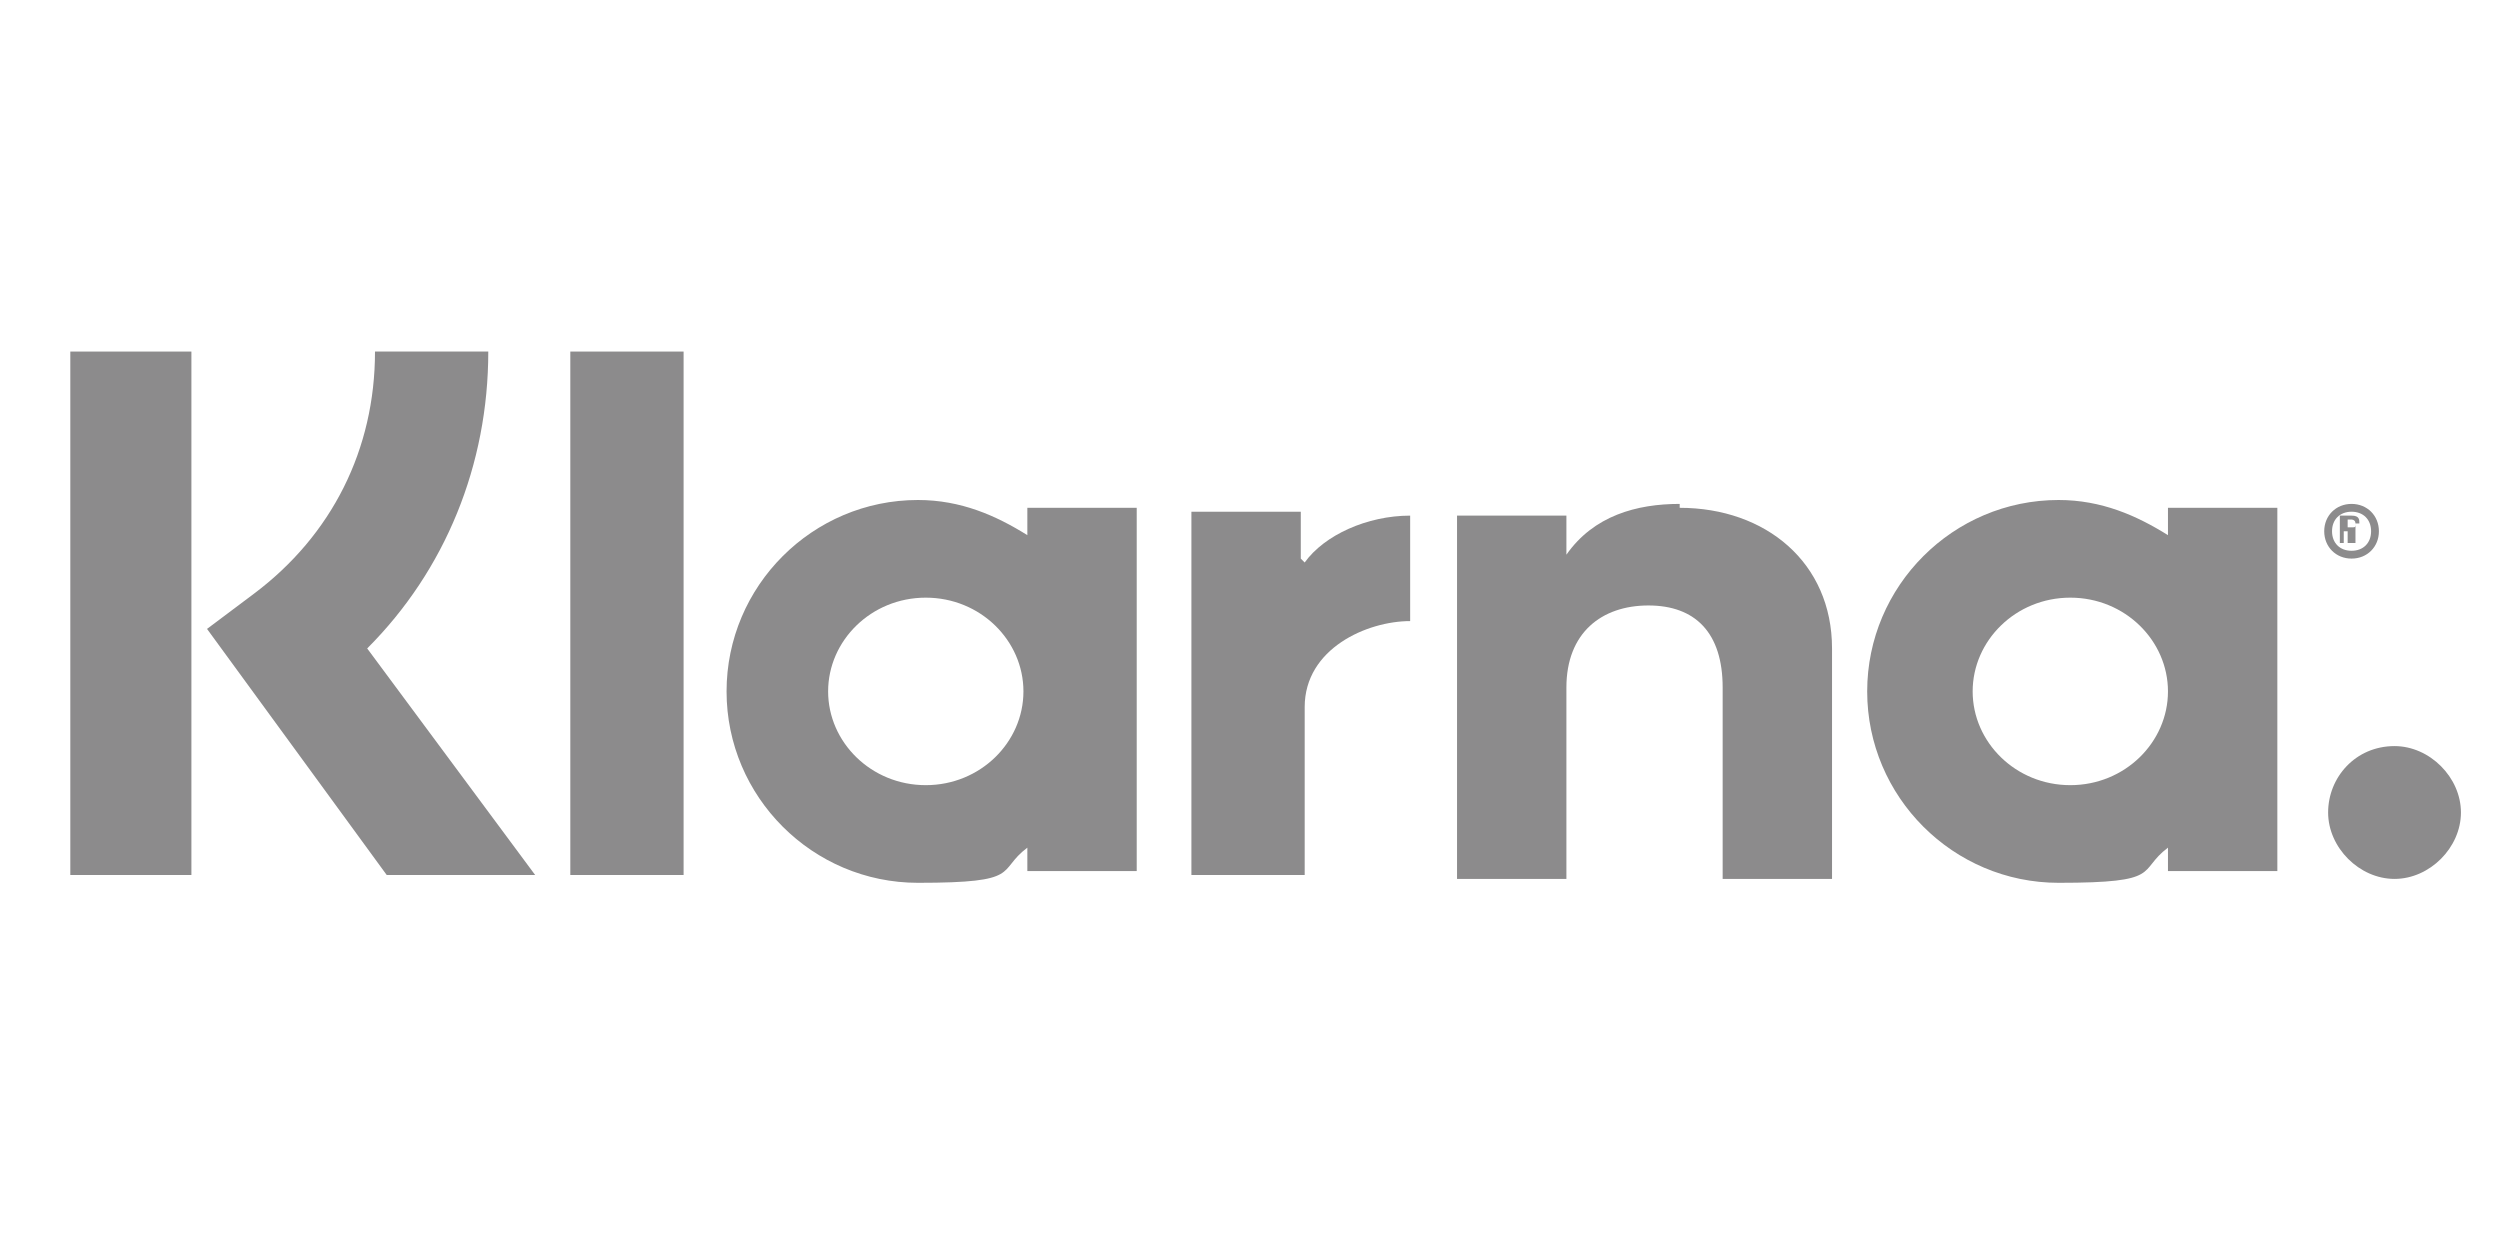
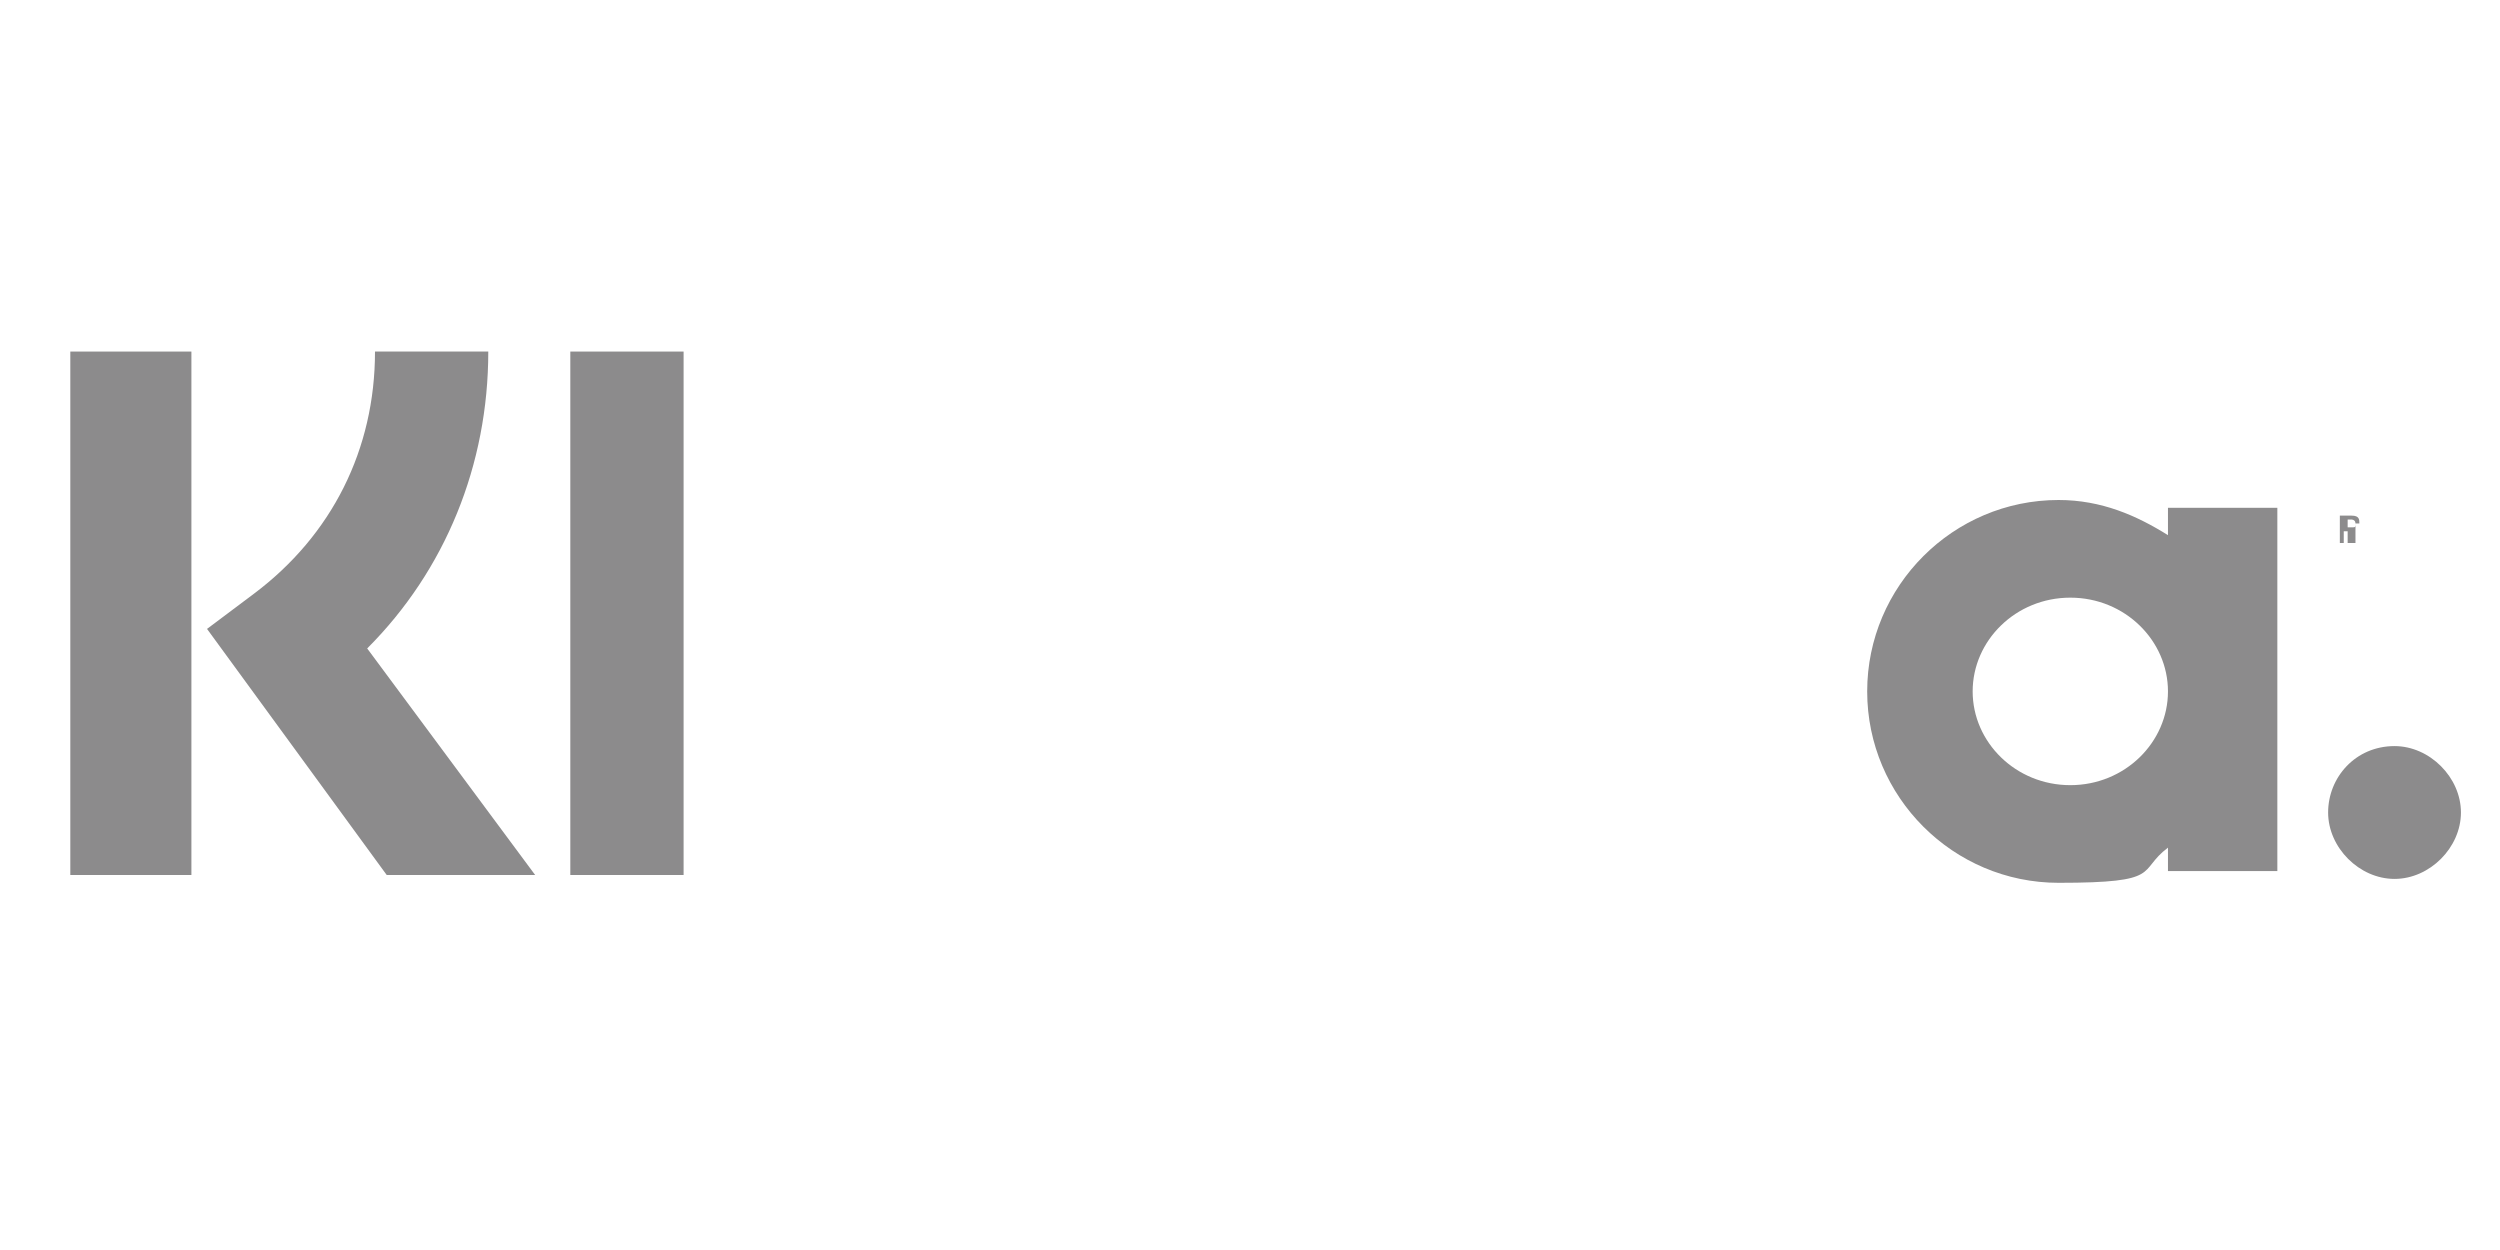
<svg xmlns="http://www.w3.org/2000/svg" id="Ebene_1" data-name="Ebene 1" version="1.1" viewBox="0 0 64 32">
  <defs>
    <style>
      .cls-1 {
        fill: #8c8b8c;
        stroke-width: 0px;
      }
    </style>
  </defs>
  <path class="cls-1" d="M12.6,9h-3c0,2.5-1.1,4.7-3.1,6.2l-1.2.9,4.6,6.3h3.8l-4.3-5.8c2-2,3.1-4.7,3.1-7.6Z" />
  <path class="cls-1" d="M1.8,9h3.1v13.4H1.8v-13.4Z" />
  <path class="cls-1" d="M14.6,9h2.9v13.4h-2.9v-13.4Z" />
-   <path class="cls-1" d="M43,12.9c-1.1,0-2.2.3-2.9,1.3v-1h-2.8v9.3h2.8v-4.9c0-1.4.9-2.1,2.1-2.1s1.9.7,1.9,2.1v4.9h2.8v-5.9c0-2.2-1.7-3.6-3.9-3.6Z" />
-   <path class="cls-1" d="M26.3,13.1v.6c-.8-.5-1.7-.9-2.8-.9-2.7,0-4.9,2.2-4.9,4.9s2.2,4.9,4.9,4.9,2-.3,2.8-.9v.6h2.8v-9.3h-2.8ZM23.7,20.1c-1.4,0-2.5-1.1-2.5-2.4s1.1-2.4,2.5-2.4,2.5,1.1,2.5,2.4-1.1,2.4-2.5,2.4Z" />
-   <path class="cls-1" d="M33.3,14.3v-1.2h-2.8v9.3h2.9v-4.3c0-1.5,1.6-2.2,2.7-2.2h0v-2.7c-1.1,0-2.2.5-2.7,1.2Z" />
  <path class="cls-1" d="M55.5,13.1v.6c-.8-.5-1.7-.9-2.8-.9-2.7,0-4.9,2.2-4.9,4.9s2.2,4.9,4.9,4.9,2-.3,2.8-.9v.6h2.8v-9.3h-2.8ZM53,20.1c-1.4,0-2.5-1.1-2.5-2.4s1.1-2.4,2.5-2.4,2.5,1.1,2.5,2.4c0,1.3-1.1,2.4-2.5,2.4Z" />
  <path class="cls-1" d="M60.4,13.4c0-.1,0-.2-.2-.2h-.3v.7h.1v-.3h.1v.3h.2v-.3s0-.1,0-.2ZM60.2,13.5h-.1v-.2h.1c0,0,.1,0,.1.1s0,.1-.1.1Z" />
-   <path class="cls-1" d="M60.2,12.9c-.4,0-.7.3-.7.7,0,.4.3.7.7.7s.7-.3.7-.7-.3-.7-.7-.7ZM60.2,14.1c-.3,0-.5-.2-.5-.5s.2-.5.5-.5.5.2.5.5-.2.5-.5.5Z" />
  <path class="cls-1" d="M61.3,19.1c-1,0-1.7.8-1.7,1.7s.8,1.7,1.7,1.7,1.7-.8,1.7-1.7-.8-1.7-1.7-1.7Z" />
</svg>